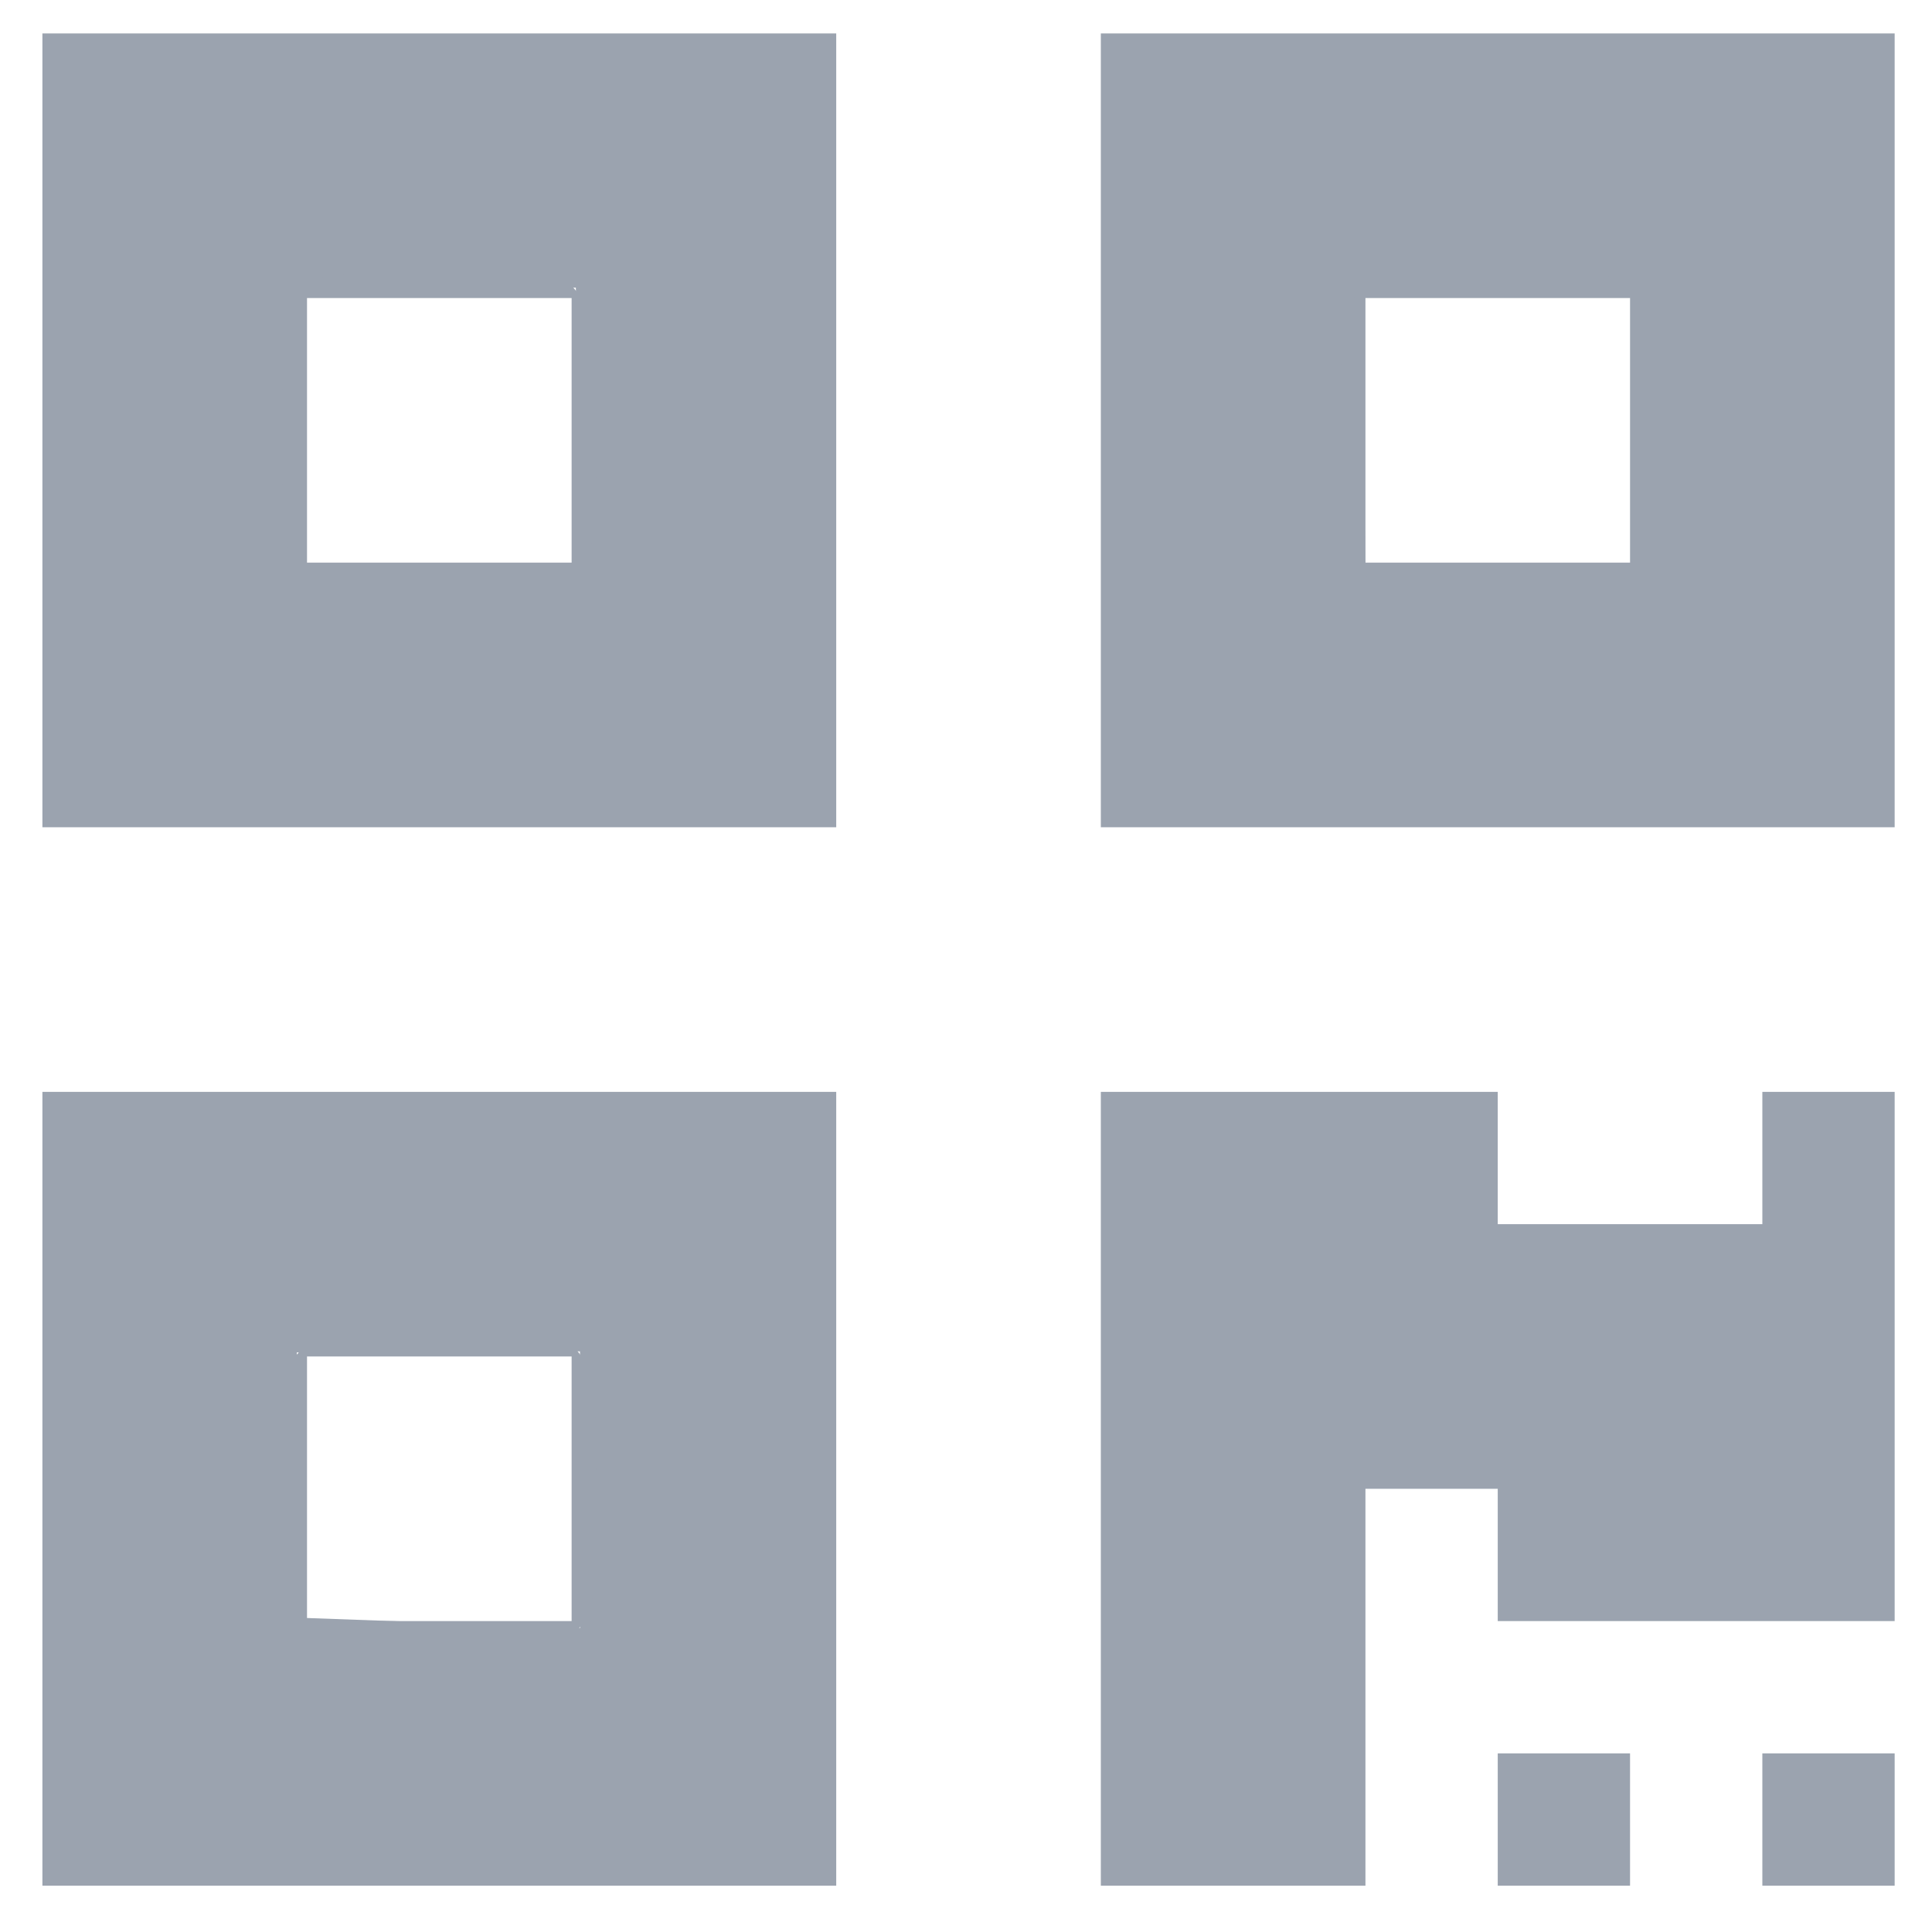
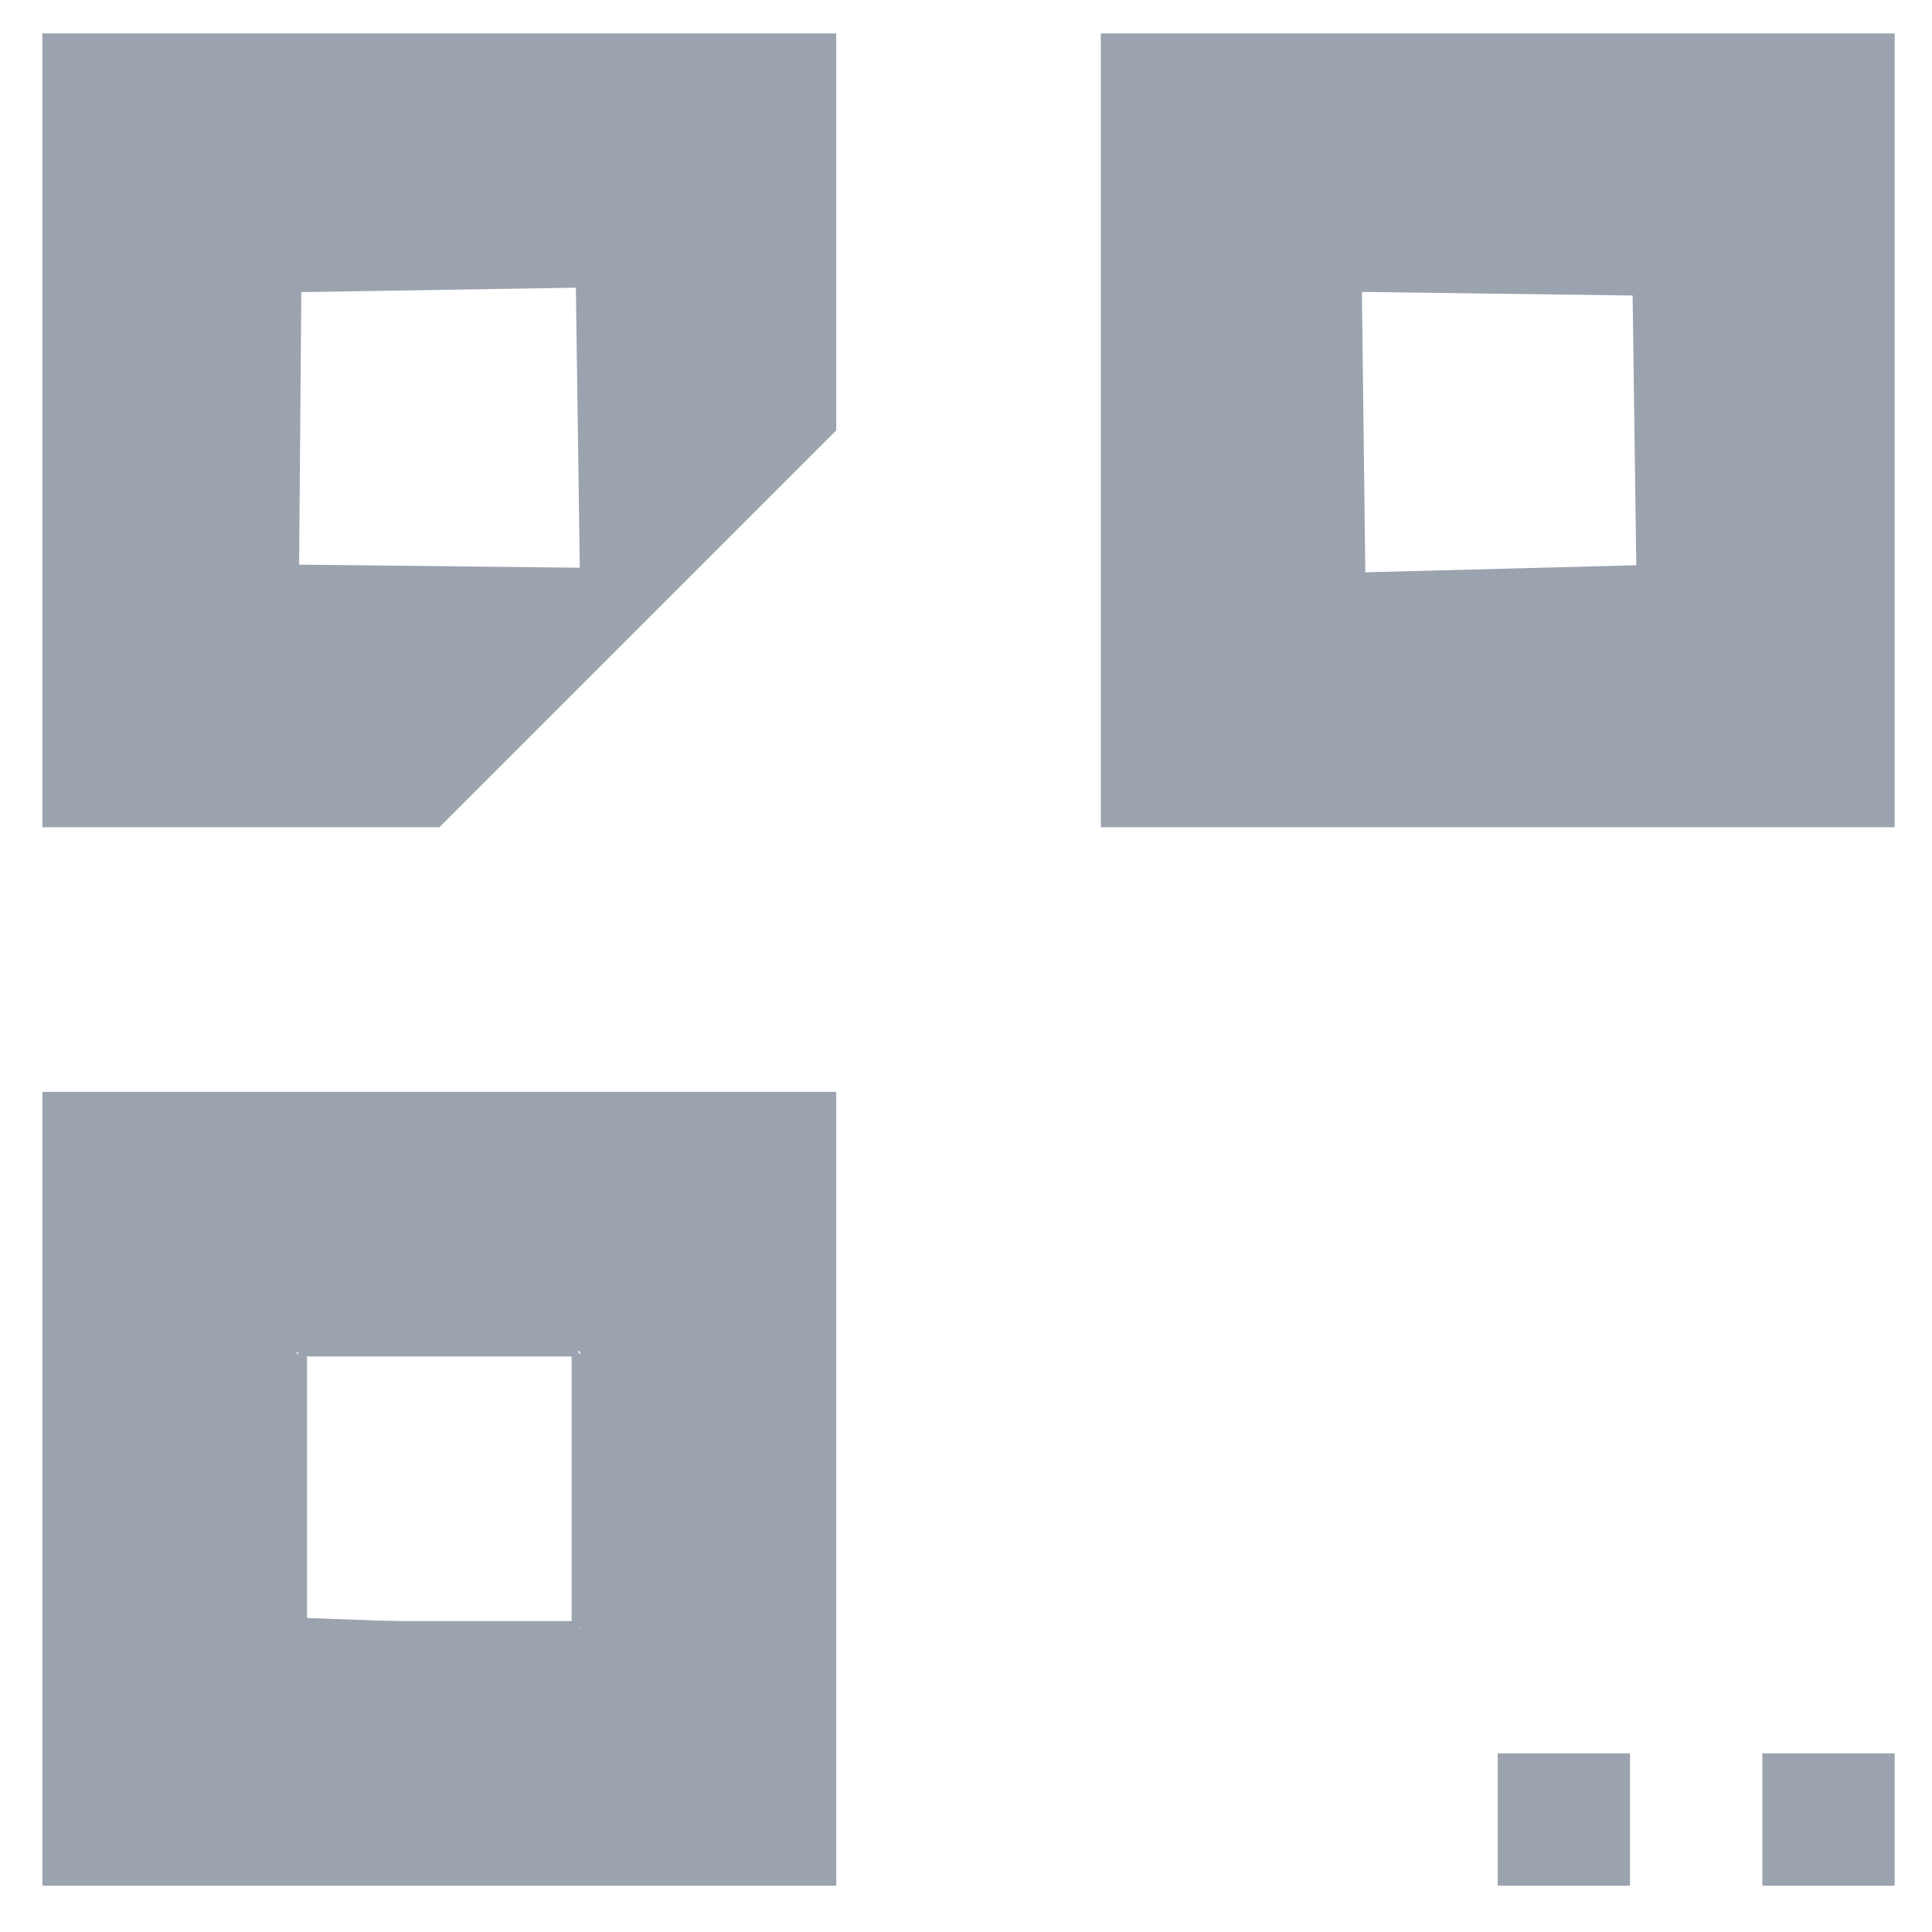
<svg xmlns="http://www.w3.org/2000/svg" viewBox="0 0 500 500" width="500" height="500">
  <g transform="matrix(0.214, 0, 0, -0.214, -1.865, 500.855)" fill="#9ba3af" stroke="none" style="">
-     <path d="M 60 1820 L 60 1340 L 540 1340 L 1020 1340 L 1020 1820 L 1020 2300 L 540 2300 L 60 2300 L 60 1820 Z M 705.118 1992.546 L 709.873 1653.868 L 370.436 1657.588 L 373.097 1987.18 L 705.118 1992.546 Z" />
-     <path d="M372 1987 c-21 -22 -22 -33 -22 -168 0 -195 -6 -189 191 -189 195 0 189 -6 189 187 0 127 -2 143 -21 167 -20 26 -21 26 -168 26 -141 0 -148 -1 -169 -23z m328 -167 l0 -160 -160 0 -160 0 0 160 0 160 160 0 160 0 0 -160z" />
+     <path d="M 60 1820 L 60 1340 L 540 1340 L 1020 1820 L 1020 2300 L 540 2300 L 60 2300 L 60 1820 Z M 705.118 1992.546 L 709.873 1653.868 L 370.436 1657.588 L 373.097 1987.18 L 705.118 1992.546 Z" />
    <path d="M 1340 1820 L 1340 1340 L 1820 1340 L 2300 1340 L 2300 1820 L 2300 2300 L 1820 2300 L 1340 2300 L 1340 1820 Z M 1983.111 1983.07 L 1987.515 1656.878 L 1659.846 1648.323 L 1655.711 1987.419 L 1983.111 1983.07 Z" />
-     <path d="M1652 1987 c-21 -22 -22 -33 -22 -168 0 -195 -6 -189 191 -189 195 0 189 -6 189 187 0 127 -2 143 -21 167 -20 26 -21 26 -168 26 -141 0 -148 -1 -169 -23z m328 -167 l0 -160 -160 0 -160 0 0 160 0 160 160 0 160 0 0 -160z" />
    <path d="M 60 540 L 60 60 L 540 60 L 1020 60 L 1020 540 L 1020 1020 L 540 1020 L 60 1020 L 60 540 Z M 710.093 706.202 L 710.443 371.794 L 379.114 383.751 L 367.632 704.939 L 710.093 706.202 Z" />
    <path d="M372 707 c-21 -22 -22 -33 -22 -168 0 -195 -6 -189 191 -189 195 0 189 -6 189 187 0 127 -2 143 -21 167 -20 26 -21 26 -168 26 -141 0 -148 -1 -169 -23z m328 -167 l0 -160 -160 0 -160 0 0 160 0 160 160 0 160 0 0 -160z" />
-     <path d="M 1340 540 L 1340 60 L 1500 60 L 1660 60 L 1660 300 L 1660 540 L 1740 540 L 1820 540 L 1820 460 L 1820 380 L 2060 380 L 2300 380 L 2300 700 L 2300 1020 L 2220 1020 L 2140 1020 L 2140 940 L 2140 860 L 1980 860 L 1820 860 L 1820 940 L 1820 1020 L 1580 1020 L 1340 1020 L 1340 540 Z" />
    <path d="M 1820 140 L 1820 60 L 1900 60 L 1980 60 L 1980 140 L 1980 220 L 1900 220 L 1820 220 L 1820 140 Z" />
    <path d="M 2140 140 L 2140 60 L 2220 60 L 2300 60 L 2300 140 L 2300 220 L 2220 220 L 2140 220 L 2140 140 Z" />
  </g>
</svg>